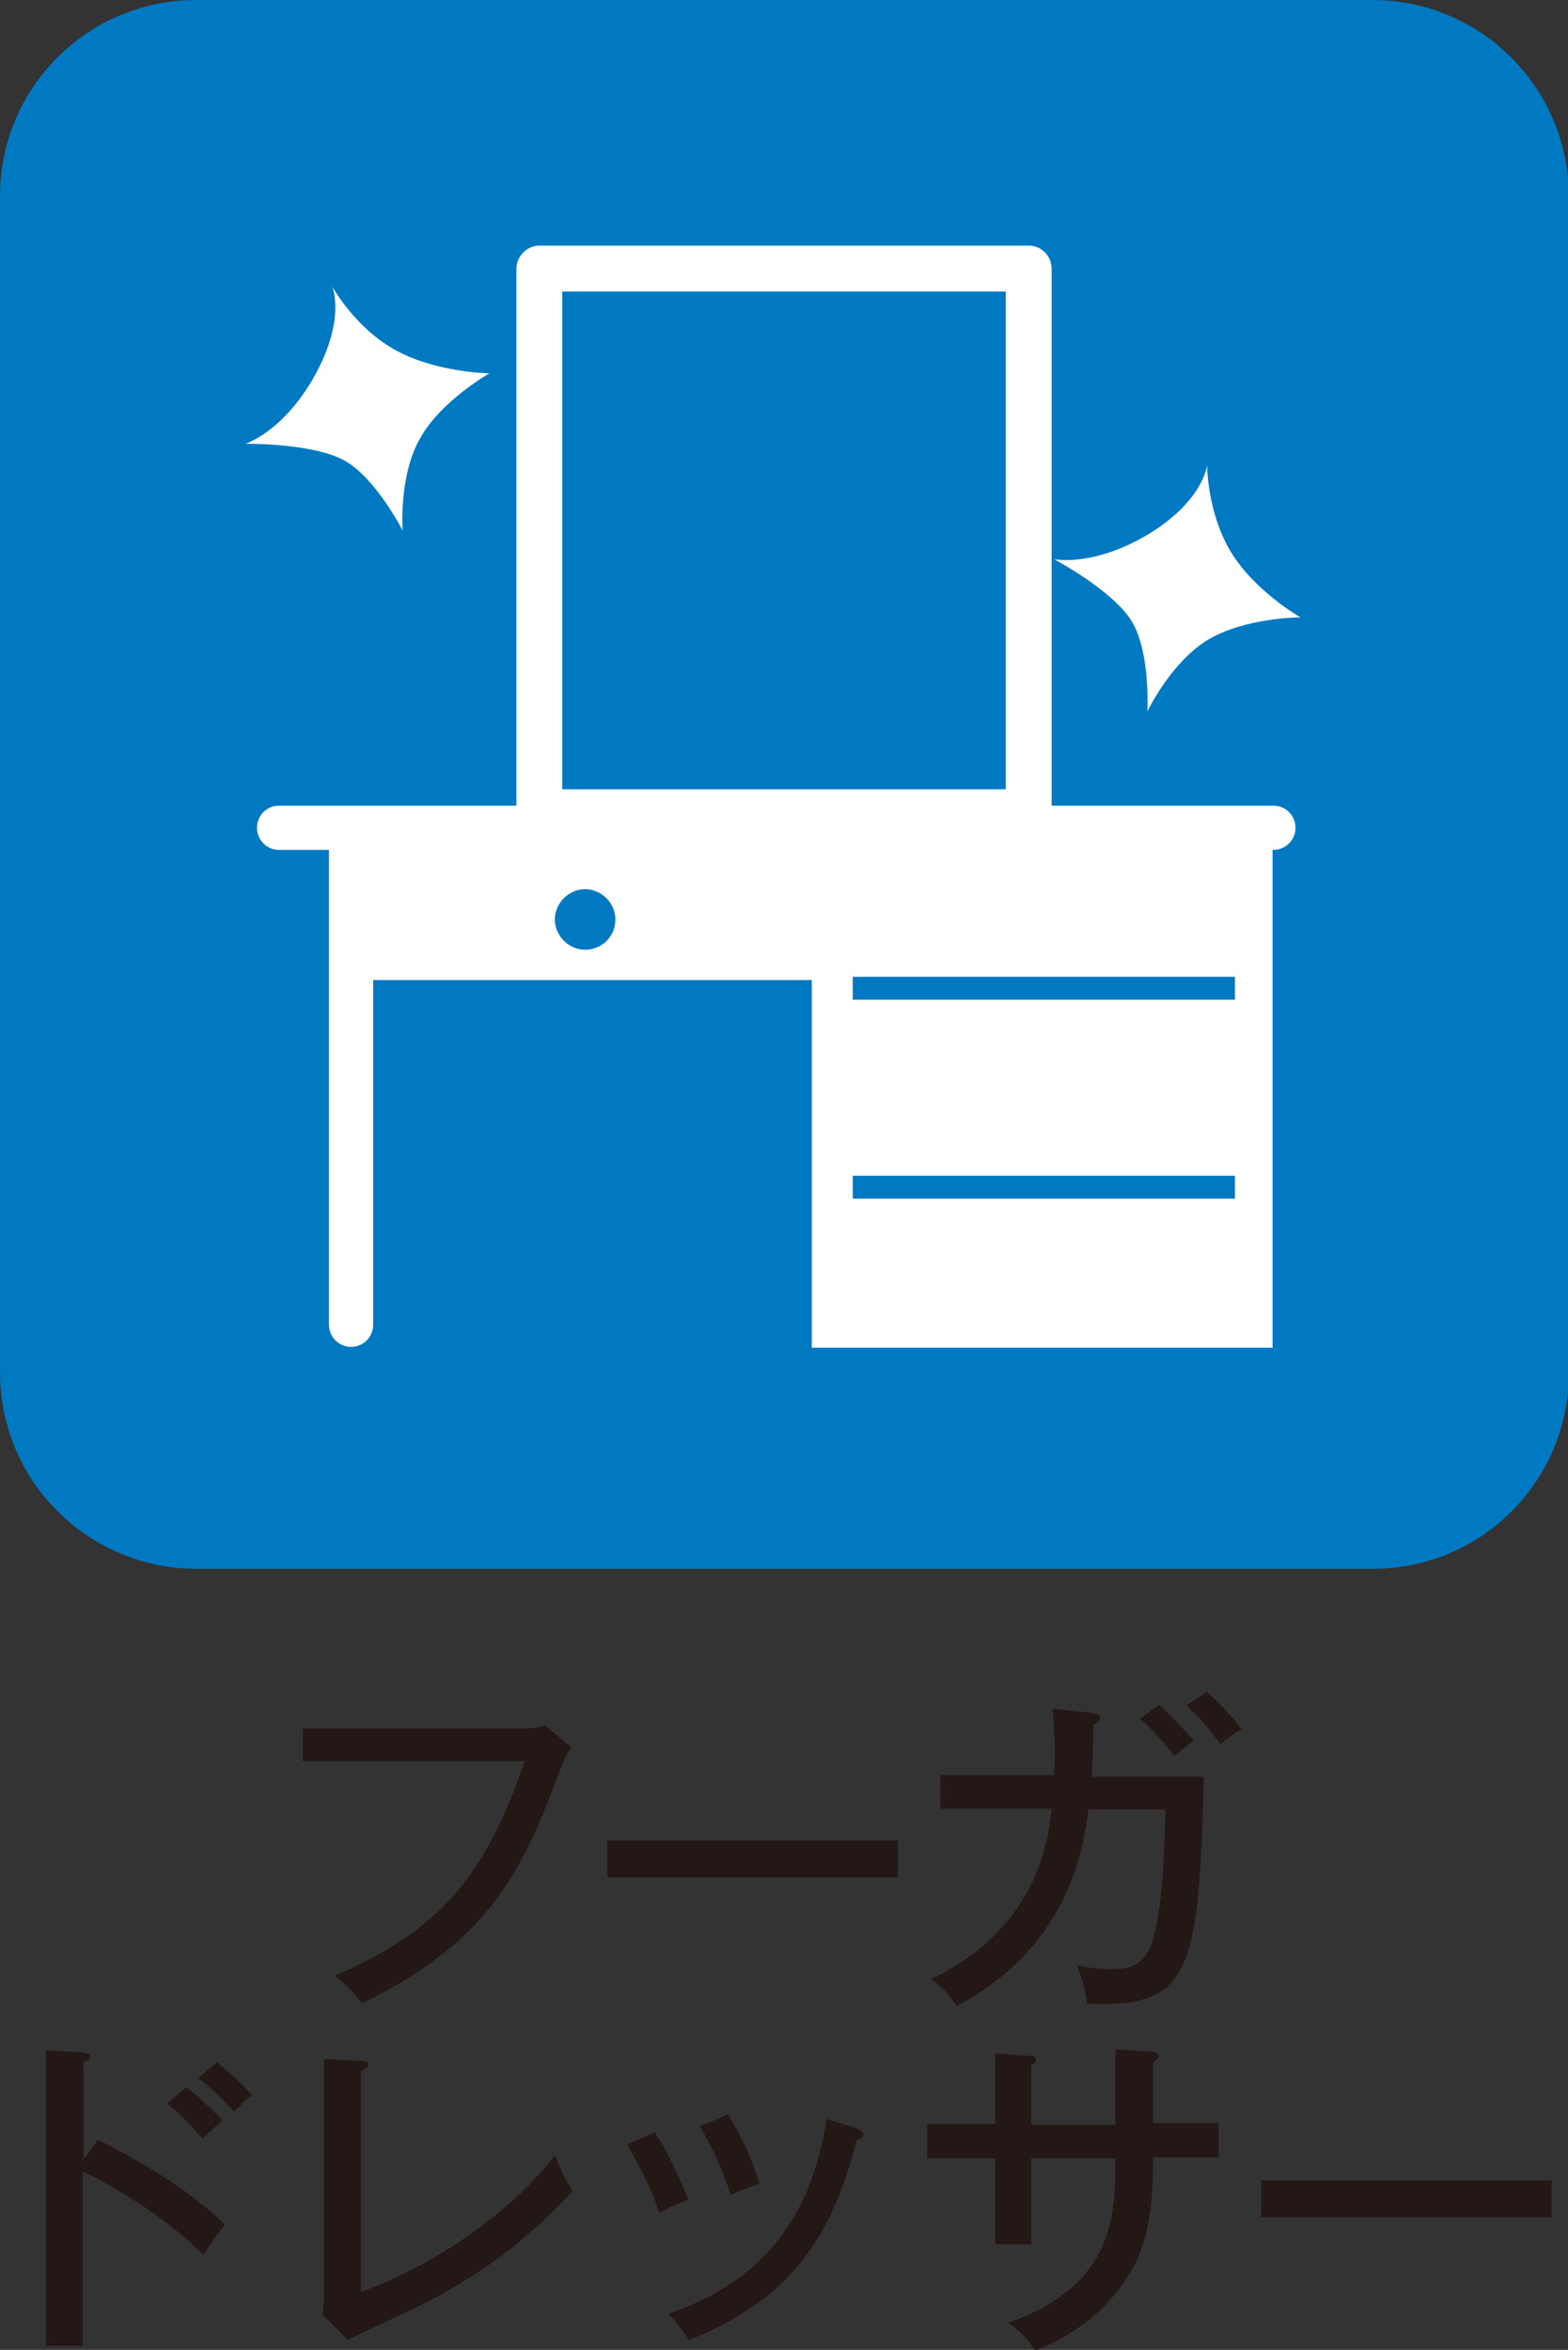
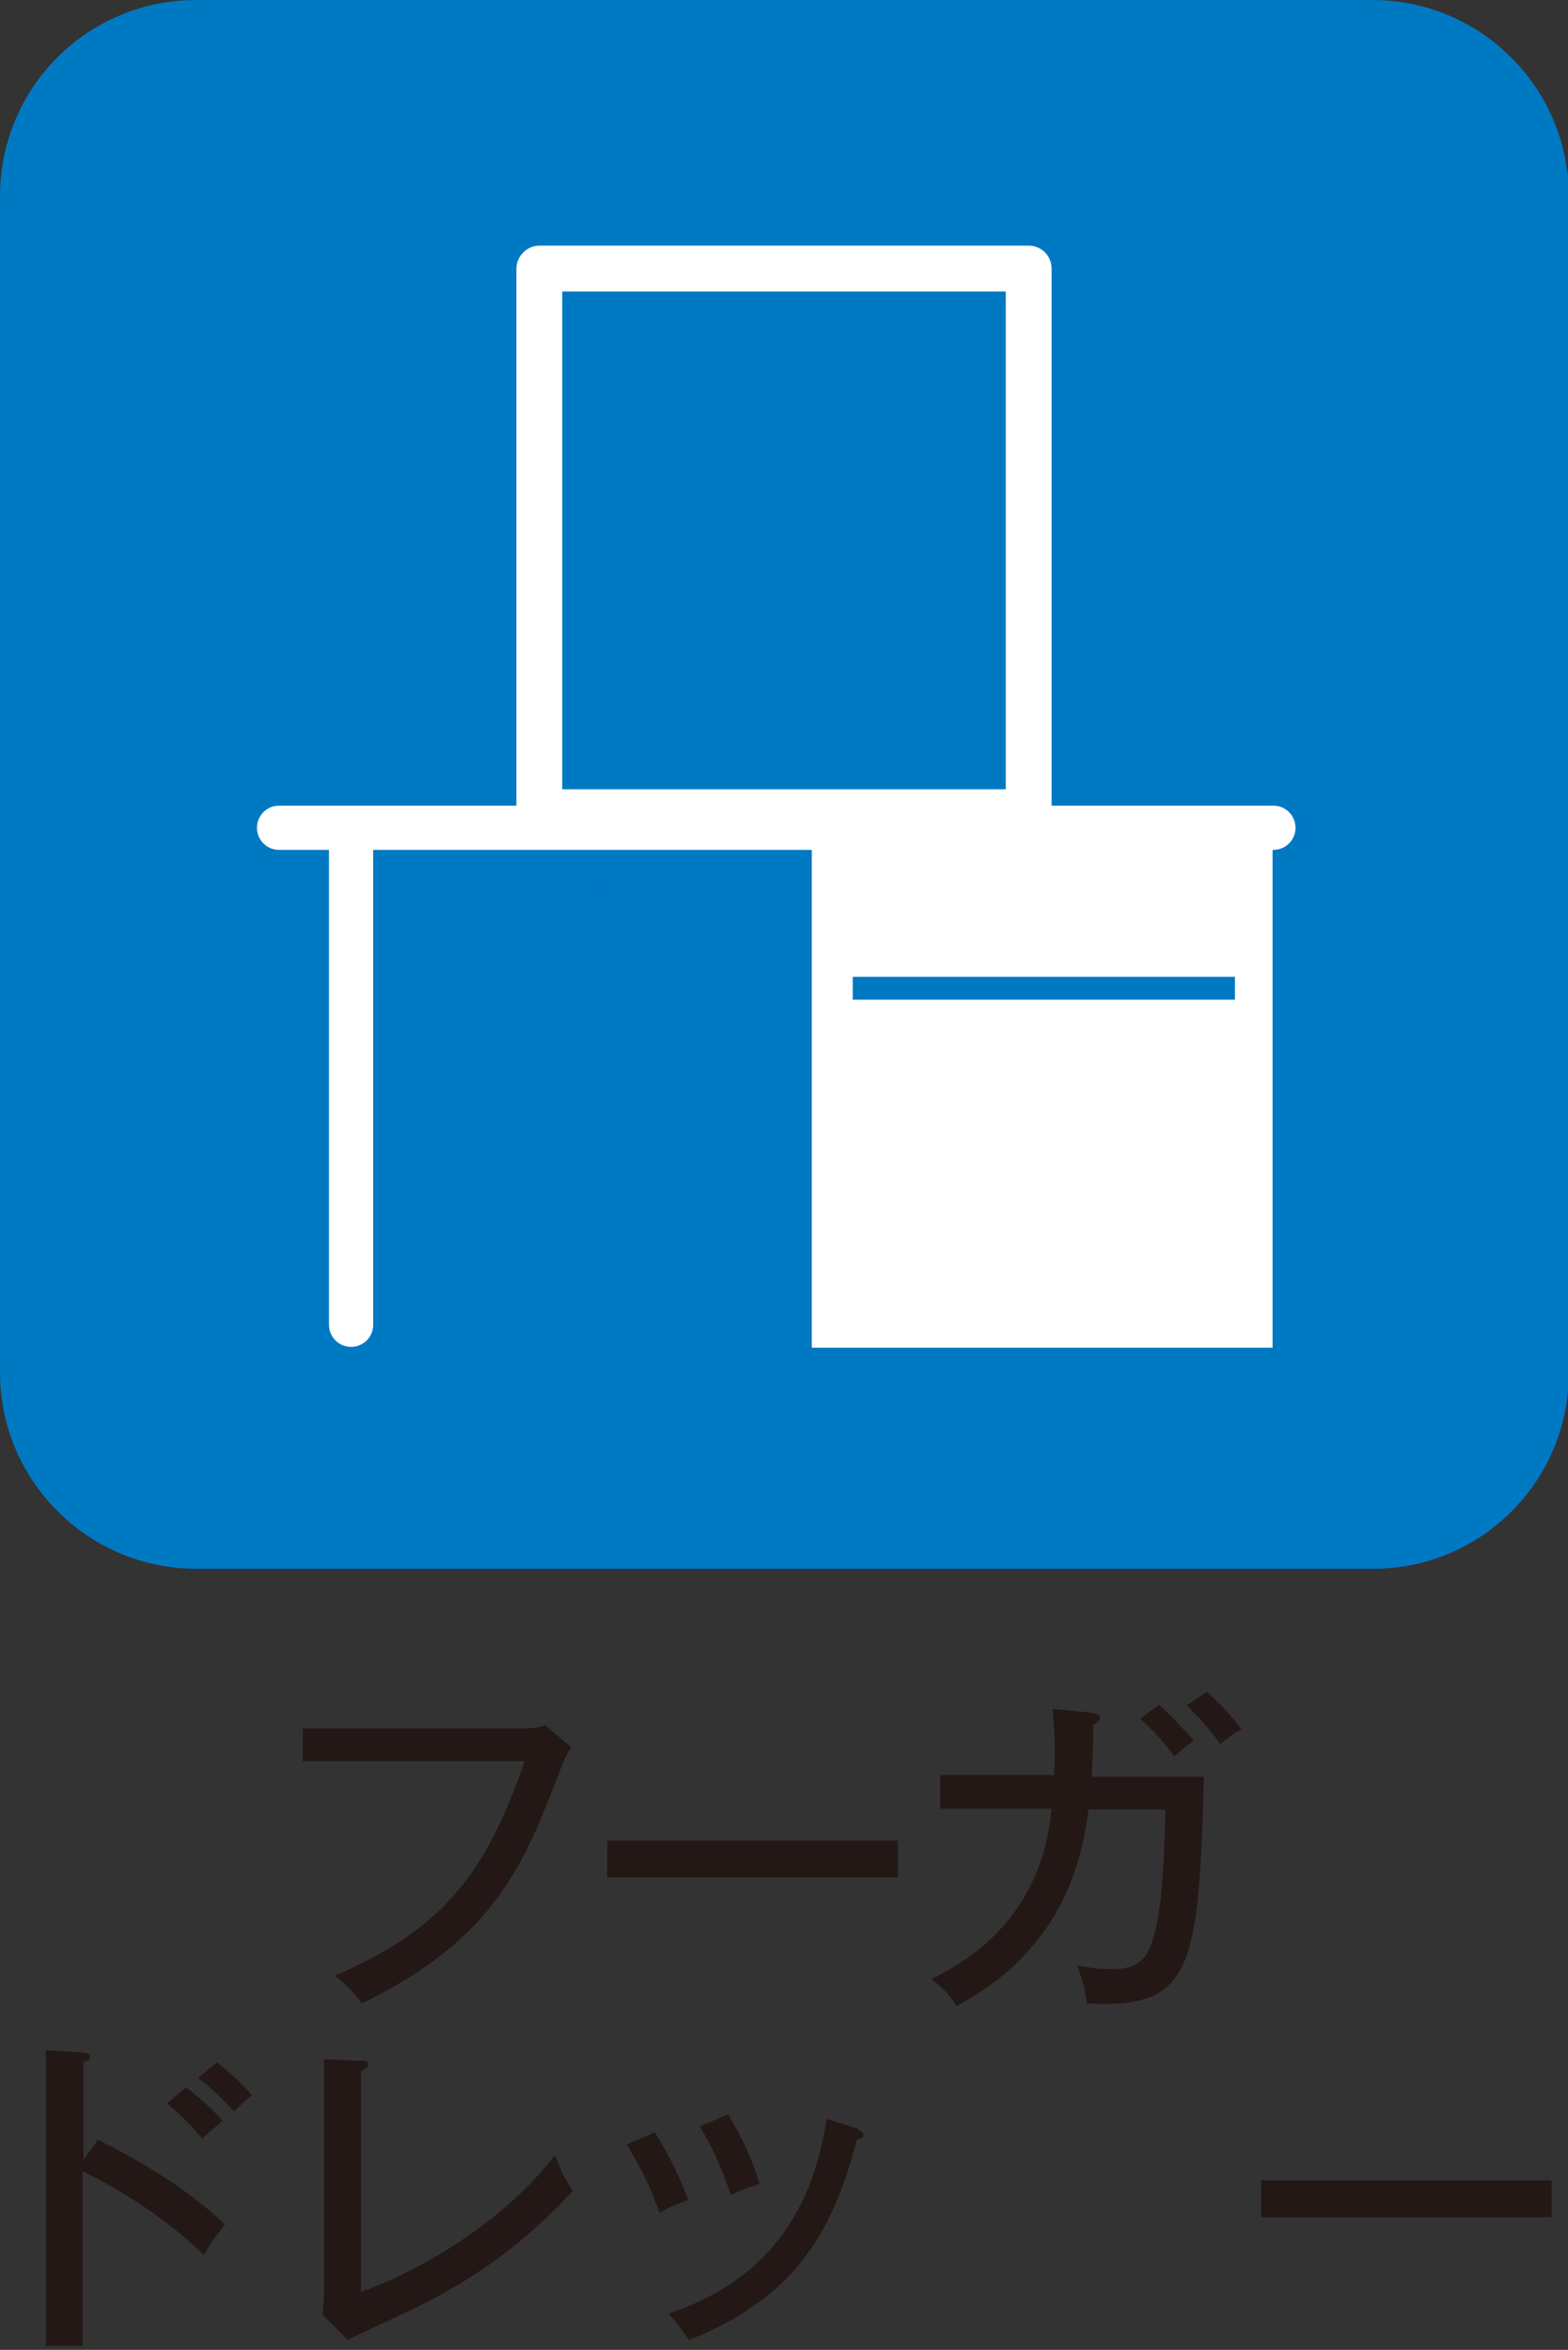
<svg xmlns="http://www.w3.org/2000/svg" id="_レイヤー_2" viewBox="0 0 19.16 28.7">
  <rect x="0" y="0" width="19.16" height="28.7" fill="#333333" stroke="none" />
  <defs>
    <style>.cls-1{fill:#0079c3;}.cls-2{fill:#231815;}.cls-3{fill:#fff;}</style>
  </defs>
  <g id="_レイヤー_1-2">
    <path class="cls-1" d="M2.4,0h14.37c1.32,0,2.4,1.07,2.4,2.4v14.37c0,1.32-1.07,2.39-2.39,2.39H2.4c-1.32,0-2.4-1.07-2.4-2.4V2.4C0,1.07,1.07,0,2.4,0Z" />
    <path class="cls-3" d="M15.56,10.38H3.41c-.15,0-.27-.12-.27-.27s.12-.27.27-.27h12.15c.15,0,.27.12.27.27s-.12.27-.27.27Z" />
    <path class="cls-3" d="M4.29,16.45c-.15,0-.27-.12-.27-.27v-5.98c0-.15.12-.27.27-.27s.27.12.27.27v5.98c0,.15-.12.27-.27.27Z" />
-     <rect class="cls-3" x="4.29" y="10.2" width="6.6" height="1.77" />
    <rect class="cls-3" x="9.92" y="10.2" width="5.63" height="6.26" />
    <path class="cls-3" d="M12.57,10.2h-5.98c-.16,0-.28-.13-.28-.28V3.28c0-.15.13-.28.28-.28h5.98c.16,0,.28.13.28.28v6.64c0,.15-.13.28-.28.28ZM6.87,9.64h5.42V3.56h-5.42v6.07Z" />
    <path class="cls-1" d="M7.52,11.23c0,.21-.17.37-.37.37s-.37-.17-.37-.37.17-.37.37-.37.37.17.37.37Z" />
    <rect class="cls-1" x="10.42" y="11.93" width="4.67" height=".28" />
-     <rect class="cls-1" x="10.42" y="14.36" width="4.67" height=".28" />
-     <path class="cls-3" d="M15.89,7.54s-.68,0-1.14.28c-.45.28-.73.87-.73.87,0,0,.04-.72-.19-1.1-.23-.38-.95-.76-.95-.76,0,0,.48.1,1.16-.31.67-.41.71-.84.71-.84,0,0,0,.58.29,1.06.29.48.85.8.85.8Z" />
-     <path class="cls-3" d="M5.98,4.56s-.6.34-.85.8c-.26.46-.21,1.12-.21,1.12,0,0-.33-.65-.72-.86-.39-.21-1.2-.2-1.2-.2,0,0,.47-.15.85-.84.38-.69.21-1.08.21-1.08,0,0,.28.51.78.78.49.27,1.14.28,1.14.28Z" />
    <path class="cls-2" d="M6.37,21.11c.17,0,.25-.02.29-.04l.32.27c-.07.11-.08.14-.12.24-.45,1.18-.8,2.09-2.44,2.89-.11-.17-.28-.3-.33-.34,1.25-.54,1.83-1.17,2.32-2.62h-2.71v-.4h2.69Z" />
    <path class="cls-2" d="M10.97,22.48v.45h-3.55v-.45h3.55Z" />
    <path class="cls-2" d="M13.36,20.93c.05,0,.08.01.08.05,0,.02-.02.06-.08.08,0,.1,0,.25-.02.64h1.37c-.06,2.4-.16,2.83-1.43,2.77-.02-.18-.05-.28-.12-.47.1.02.2.05.39.05.21,0,.44-.01.54-.37.06-.2.13-.53.15-1.58h-.94c-.07.54-.27,1.69-1.61,2.4-.1-.15-.17-.22-.31-.33,1.3-.62,1.43-1.7,1.47-2.08h-1.36v-.41h1.39c.02-.38,0-.63-.02-.81l.49.05ZM14.16,20.82c.14.12.32.32.43.44-.09.06-.15.11-.24.19-.12-.16-.27-.33-.42-.46l.24-.17ZM14.75,20.67c.14.12.32.31.42.45-.11.06-.14.09-.26.18-.11-.16-.27-.34-.41-.47l.25-.17Z" />
    <path class="cls-2" d="M1.19,26.13c.44.22,1.07.57,1.56,1.04-.05.06-.13.16-.26.37-.54-.52-1.13-.85-1.48-1.02v2.13h-.45v-3.61l.46.03c.05,0,.08.02.08.05,0,.05-.05.05-.08.06v1.2l.18-.25ZM2.28,25.5c.18.13.37.32.44.4-.08.07-.17.15-.25.22-.11-.14-.27-.3-.43-.43l.24-.2ZM2.65,25.19c.1.07.32.27.43.4-.08.06-.15.13-.22.2-.19-.21-.32-.32-.44-.41l.23-.19Z" />
    <path class="cls-2" d="M4.41,25.17c.05,0,.09,0,.09.04,0,.05-.06.07-.09.09v2.69c.79-.27,1.82-.93,2.37-1.67.1.25.11.27.22.44-.37.39-.92.94-1.95,1.44-.13.06-.69.32-.8.38l-.31-.31c.01-.05.02-.19.02-.24v-2.88l.45.02Z" />
    <path class="cls-2" d="M8,26.04c.16.25.31.56.41.83-.12.04-.24.09-.35.16-.13-.36-.21-.51-.4-.84l.35-.15ZM10.48,26.01s.07.02.07.06c0,.05-.06.06-.08.06-.31,1.21-.81,1.95-2.05,2.45-.09-.13-.15-.21-.25-.32.61-.22,1.68-.69,1.93-2.38l.39.12ZM8.9,25.83c.17.28.29.54.38.84-.05.02-.22.07-.35.14-.09-.28-.2-.54-.38-.84l.36-.15Z" />
-     <path class="cls-2" d="M13.64,25.03l.45.03s.07.01.07.05c0,.04-.05.06-.07.07v.75h.8v.42h-.8v.07c0,.86-.18,1.19-.34,1.43-.38.57-.93.79-1.1.86-.06-.09-.13-.2-.33-.34,1.31-.46,1.31-1.34,1.31-2.01h-1.03v1.05h-.44v-1.05h-.83v-.42h.83v-.86l.42.03c.05,0,.08.01.08.05,0,.02-.02.05-.06.07v.72h1.03v-.89Z" />
    <path class="cls-2" d="M18.96,26.63v.45h-3.55v-.45h3.55Z" />
  </g>
</svg>